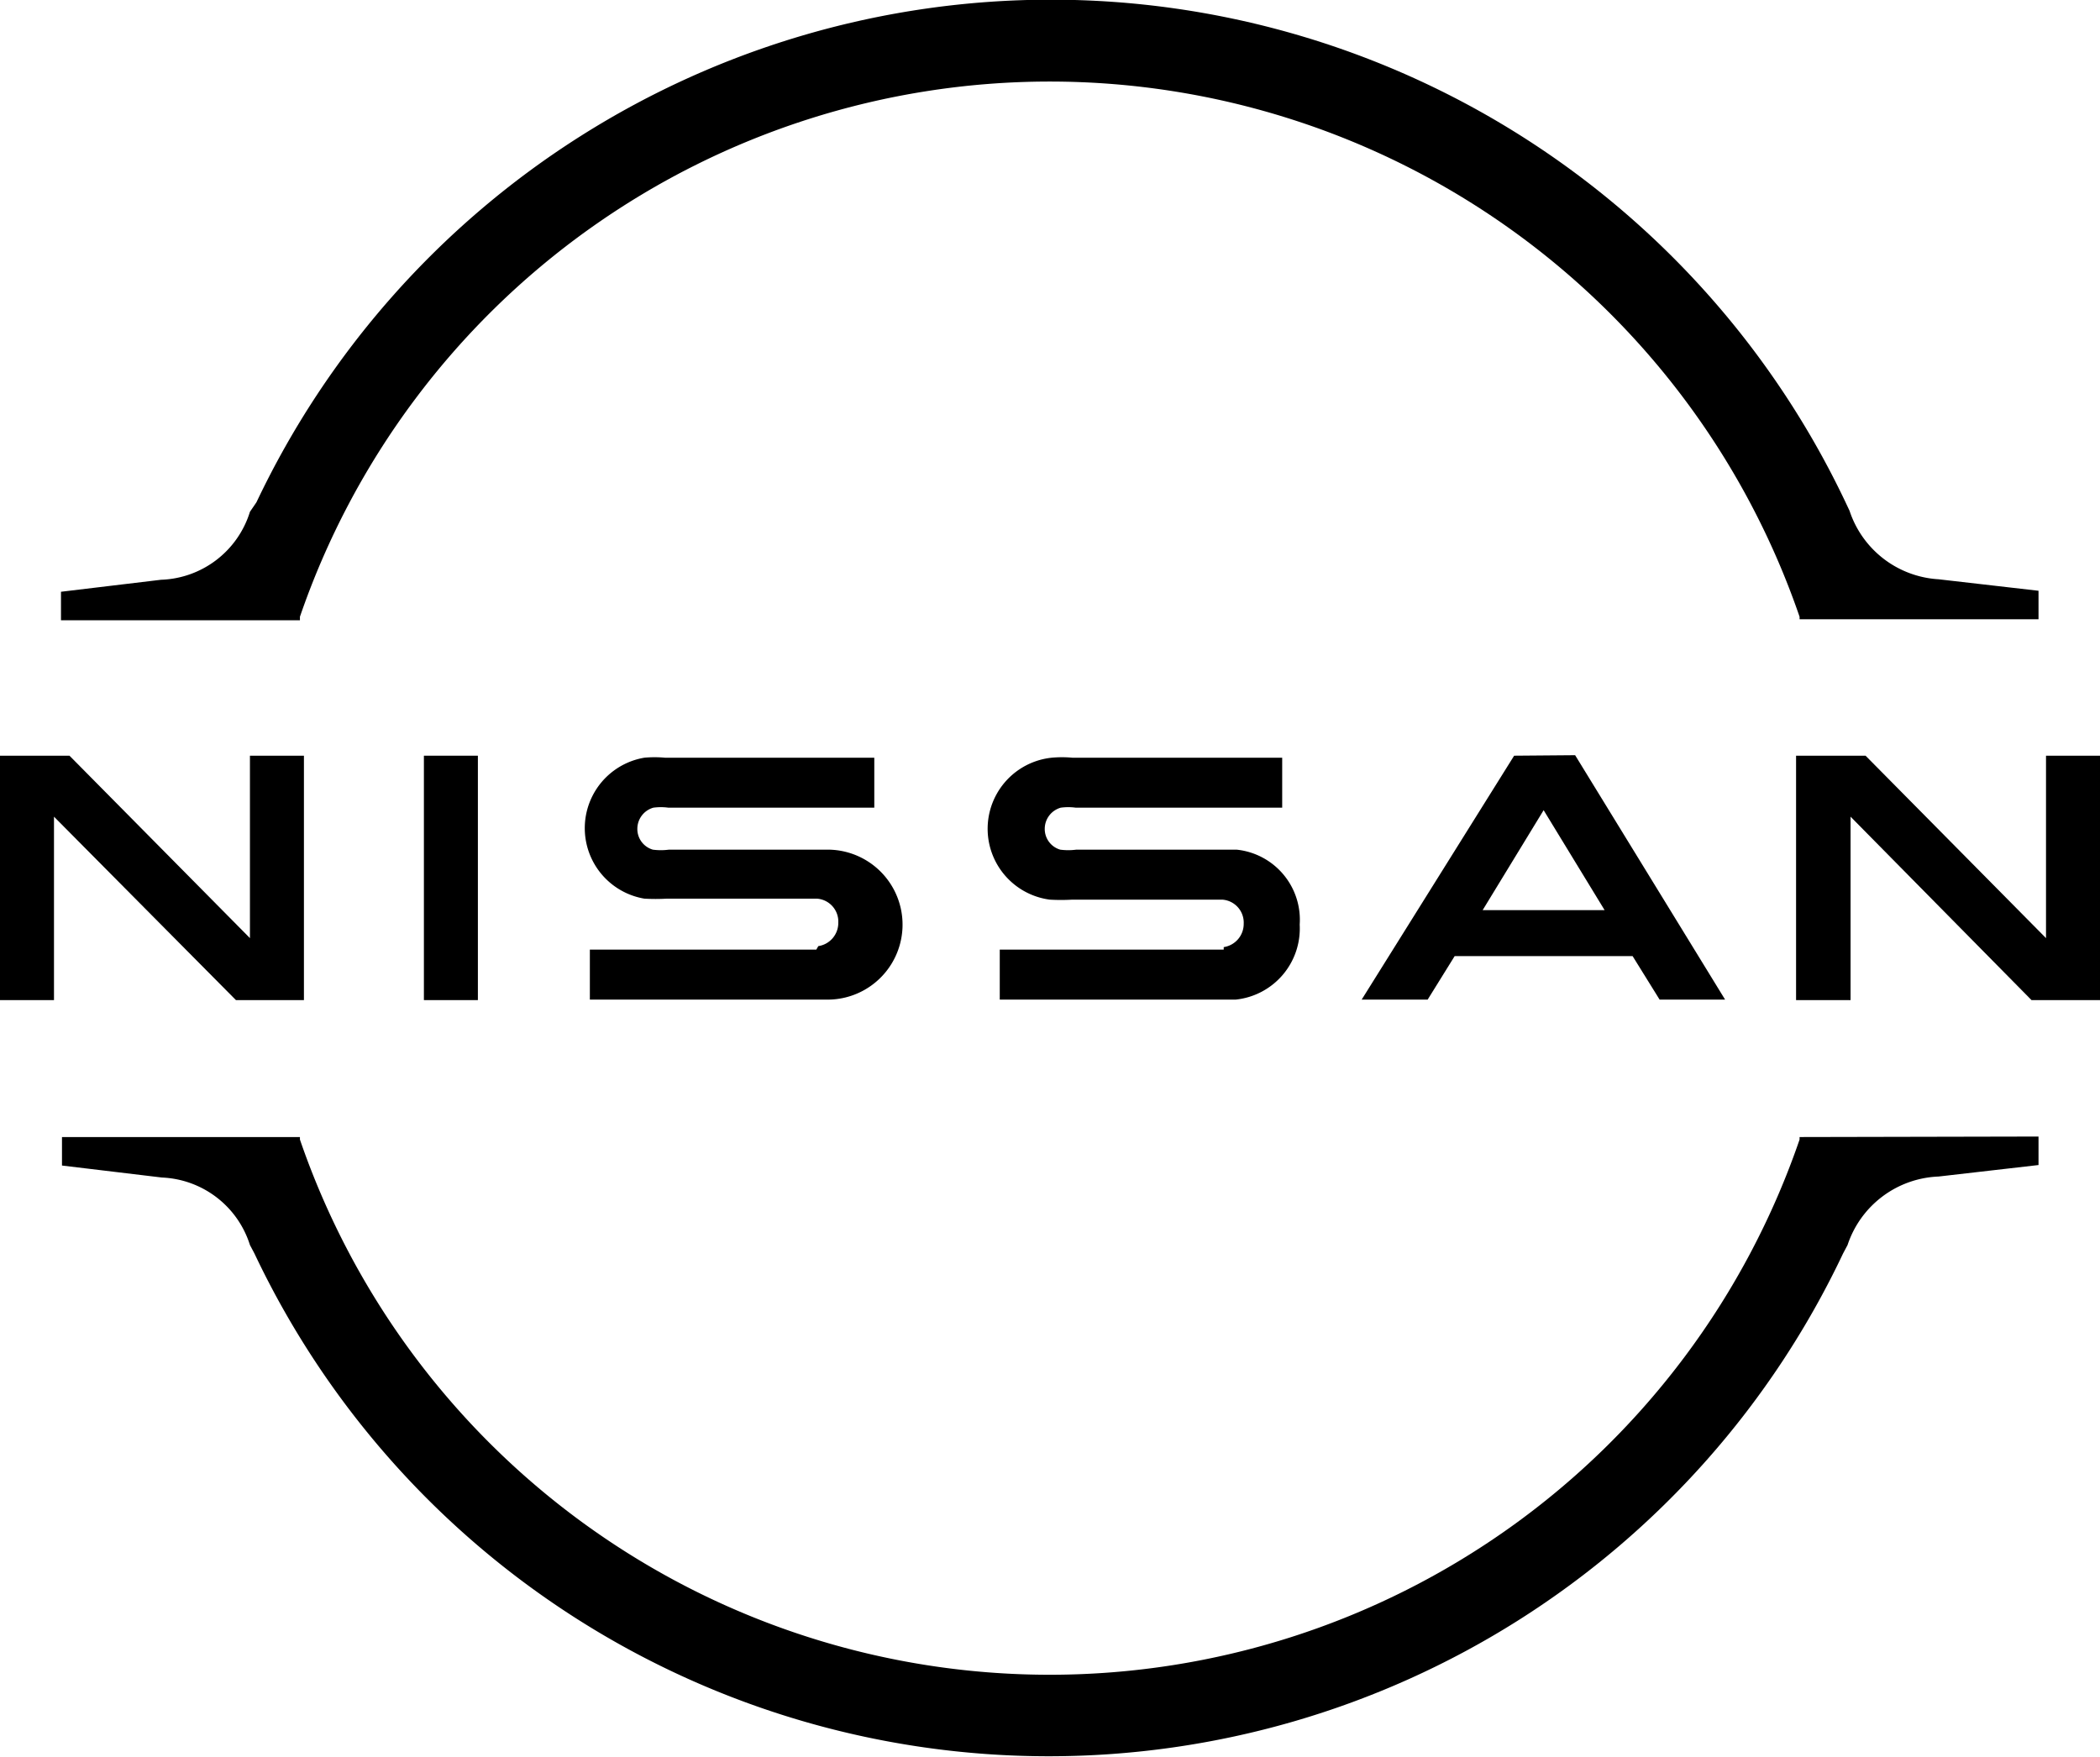
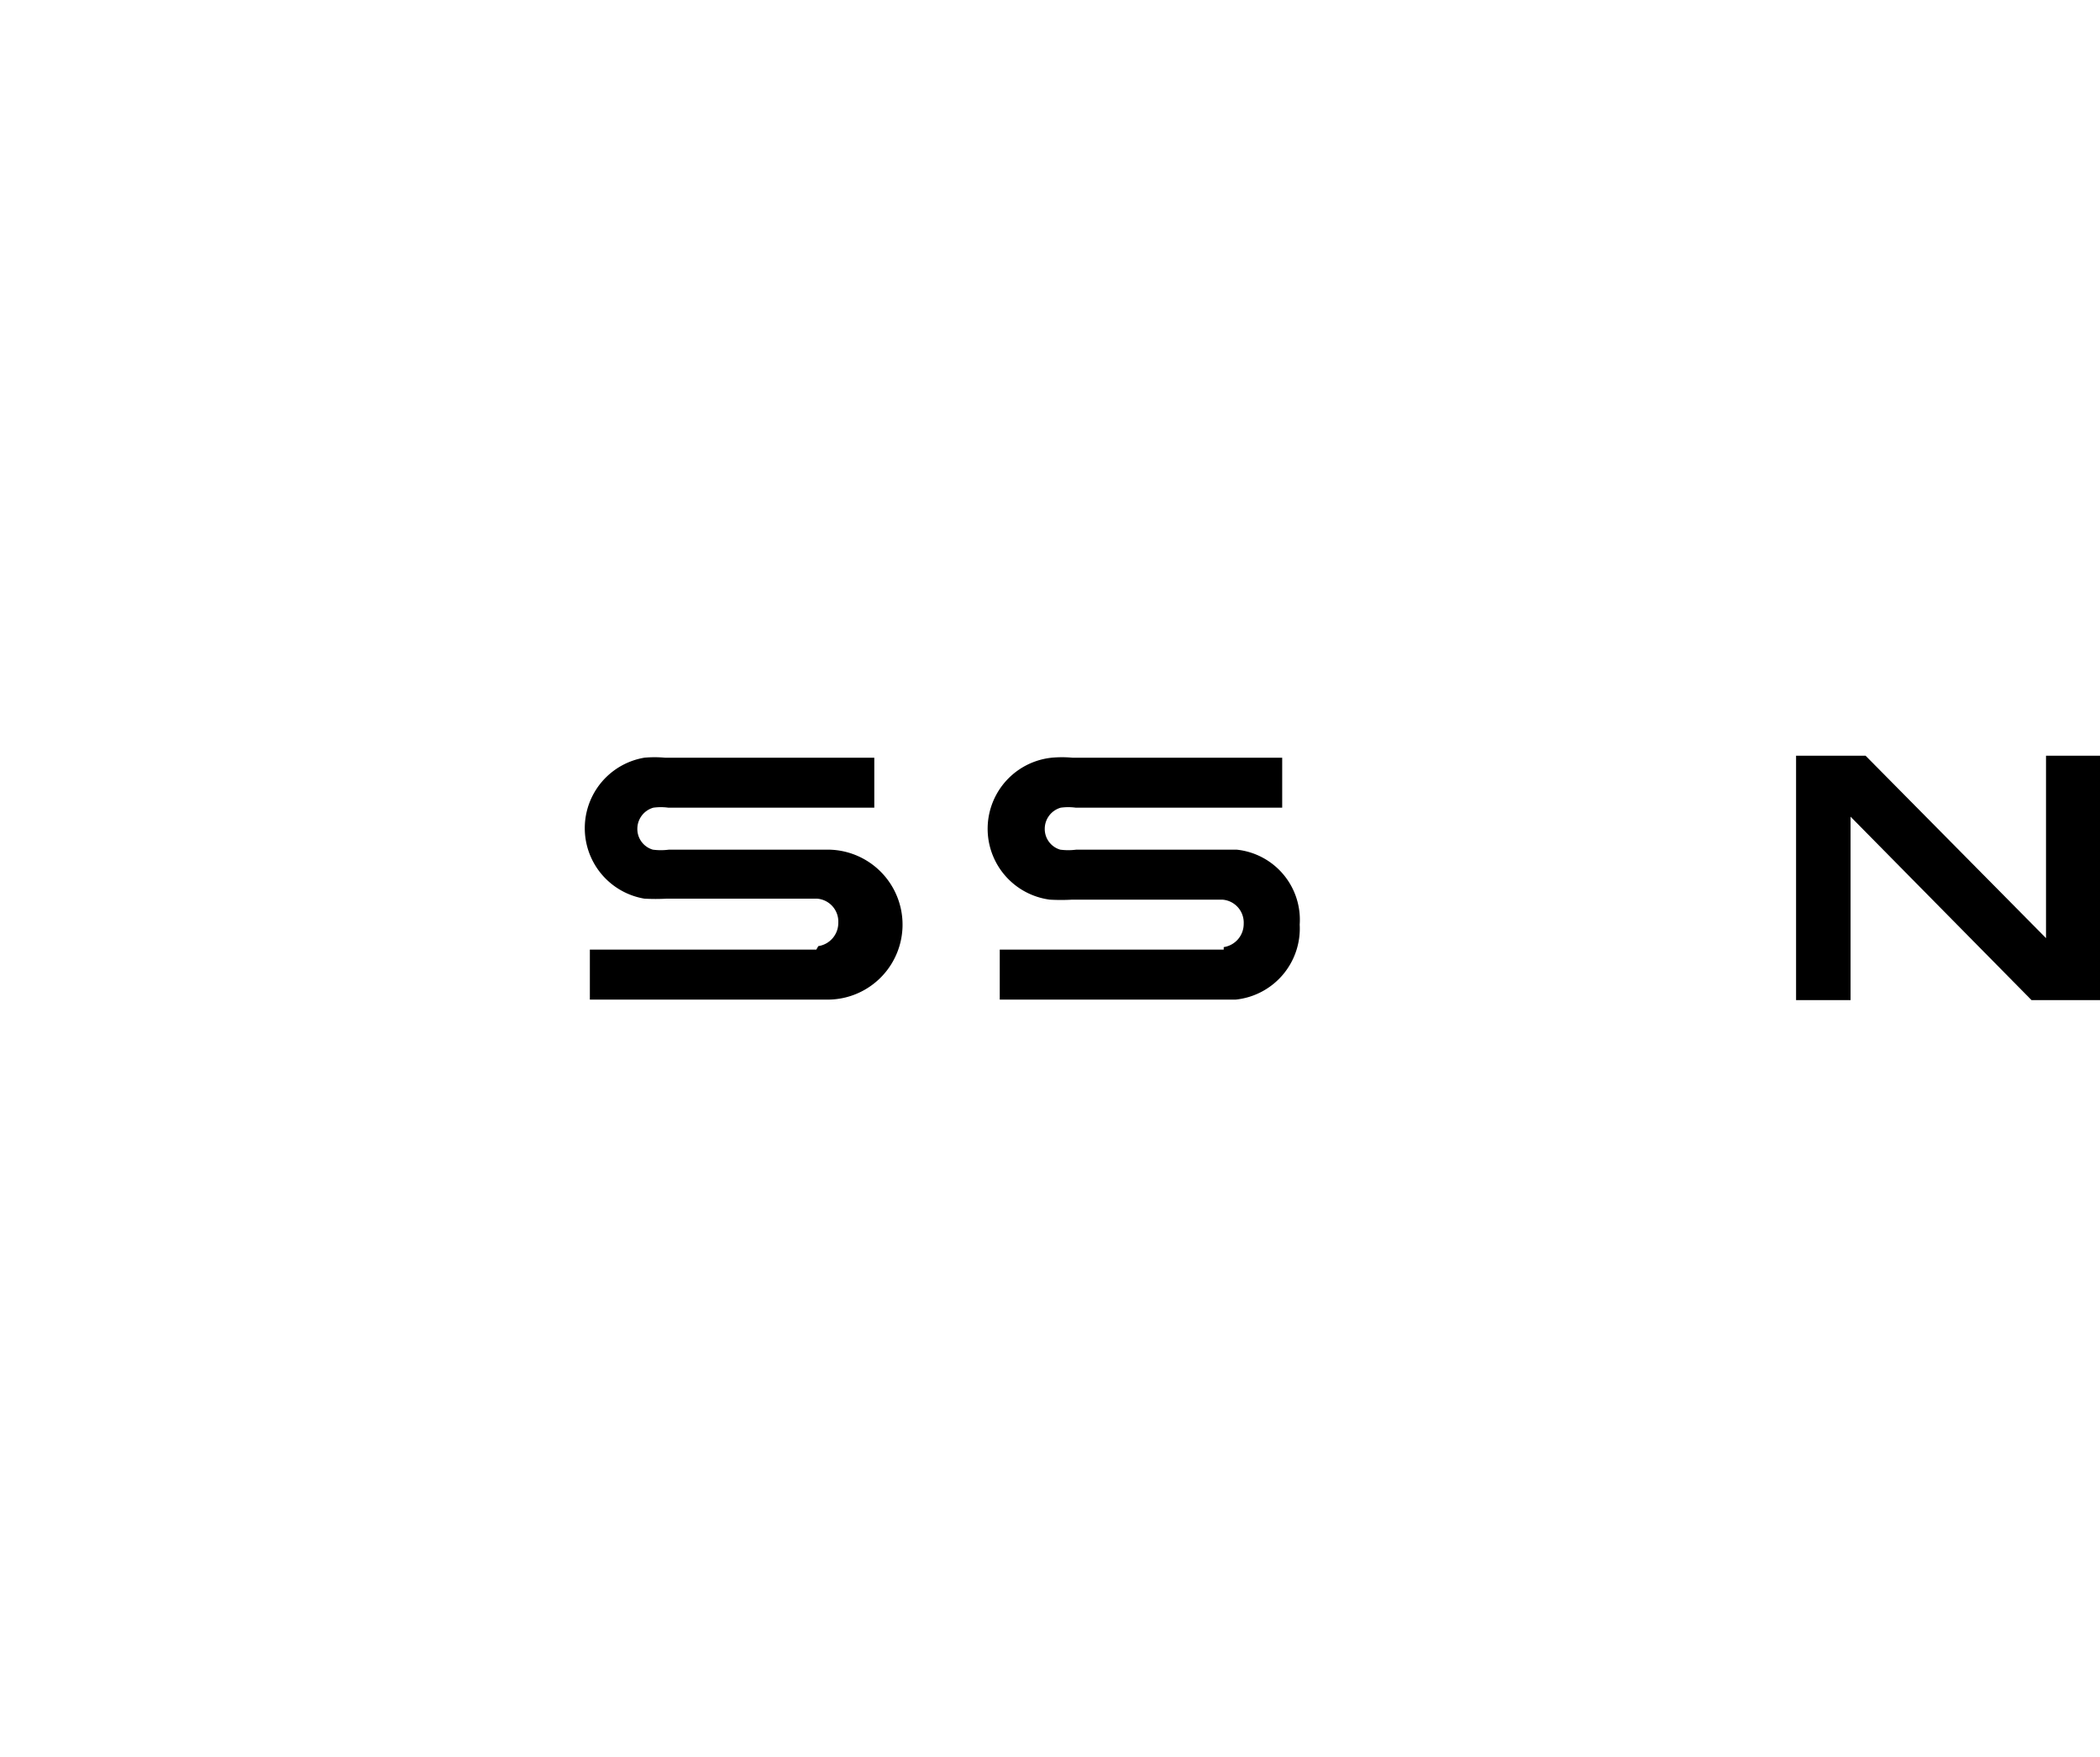
<svg xmlns="http://www.w3.org/2000/svg" viewBox="0 0 42.01 35.15">
  <title>Nissan</title>
  <g id="Capa_2" data-name="Capa 2">
    <g id="Capa_1-2" data-name="Capa 1">
      <g id="Nissan">
        <path d="M24.48,19H20v1h4.72A1.43,1.43,0,0,0,26,18.5,1.41,1.41,0,0,0,24.74,17H21.53a1.22,1.22,0,0,1-.32,0,.43.43,0,0,1-.31-.42.44.44,0,0,1,.32-.42,1.11,1.11,0,0,1,.3,0h4.13v-1h-4.2a2.22,2.22,0,0,0-.41,0A1.43,1.43,0,0,0,21,18a3.87,3.87,0,0,0,.45,0h3a.46.46,0,0,1,.43.48.47.47,0,0,1-.4.47" />
        <path d="M16.33,19H11.8v1h4.72A1.49,1.49,0,0,0,16.59,17H13.38a1.22,1.22,0,0,1-.32,0,.43.43,0,0,1-.31-.42.44.44,0,0,1,.32-.42,1.11,1.11,0,0,1,.3,0h4.12v-1H13.3a2.22,2.22,0,0,0-.41,0,1.43,1.43,0,0,0,0,2.82,3.87,3.87,0,0,0,.45,0h3a.46.46,0,0,1,.43.48.47.47,0,0,1-.4.47" />
-         <rect x="8.48" y="15.12" width="1.08" height="4.89" />
-         <polygon points="6.08 20.01 6.08 15.12 5 15.12 5 18.77 1.39 15.12 0 15.12 0 20.01 1.08 20.01 1.08 16.34 4.72 20.01 6.08 20.01" />
        <polygon points="40.93 15.12 40.93 18.77 37.32 15.12 35.93 15.12 35.93 20.01 37.02 20.01 37.02 16.34 40.64 20.01 42.01 20.01 42.01 15.12 40.93 15.12" />
-         <path d="M30.29,15.12,27.24,20h1.32l.54-.87h3.56l.54.87h1.31l-3-4.89Zm1.81,3.09H29.66l1.22-2Z" />
-         <path d="M6,12.34a15.86,15.86,0,0,1,30,0v.05h4.78v-.57l-2-.23A2,2,0,0,1,37,10.22l-.08-.17a17.59,17.59,0,0,0-31.79,0L5,10.24A1.93,1.93,0,0,1,3.22,11.6l-2,.24v.57H6Z" />
-         <path d="M36,22.75v.05a15.86,15.86,0,0,1-30,0l0-.05H1.24v.57l2,.24A1.93,1.93,0,0,1,5,24.91l.09.17a17.58,17.58,0,0,0,31.78,0l.09-.17a2,2,0,0,1,1.82-1.37l2-.23v-.57Z" />
      </g>
    </g>
  </g>
</svg>